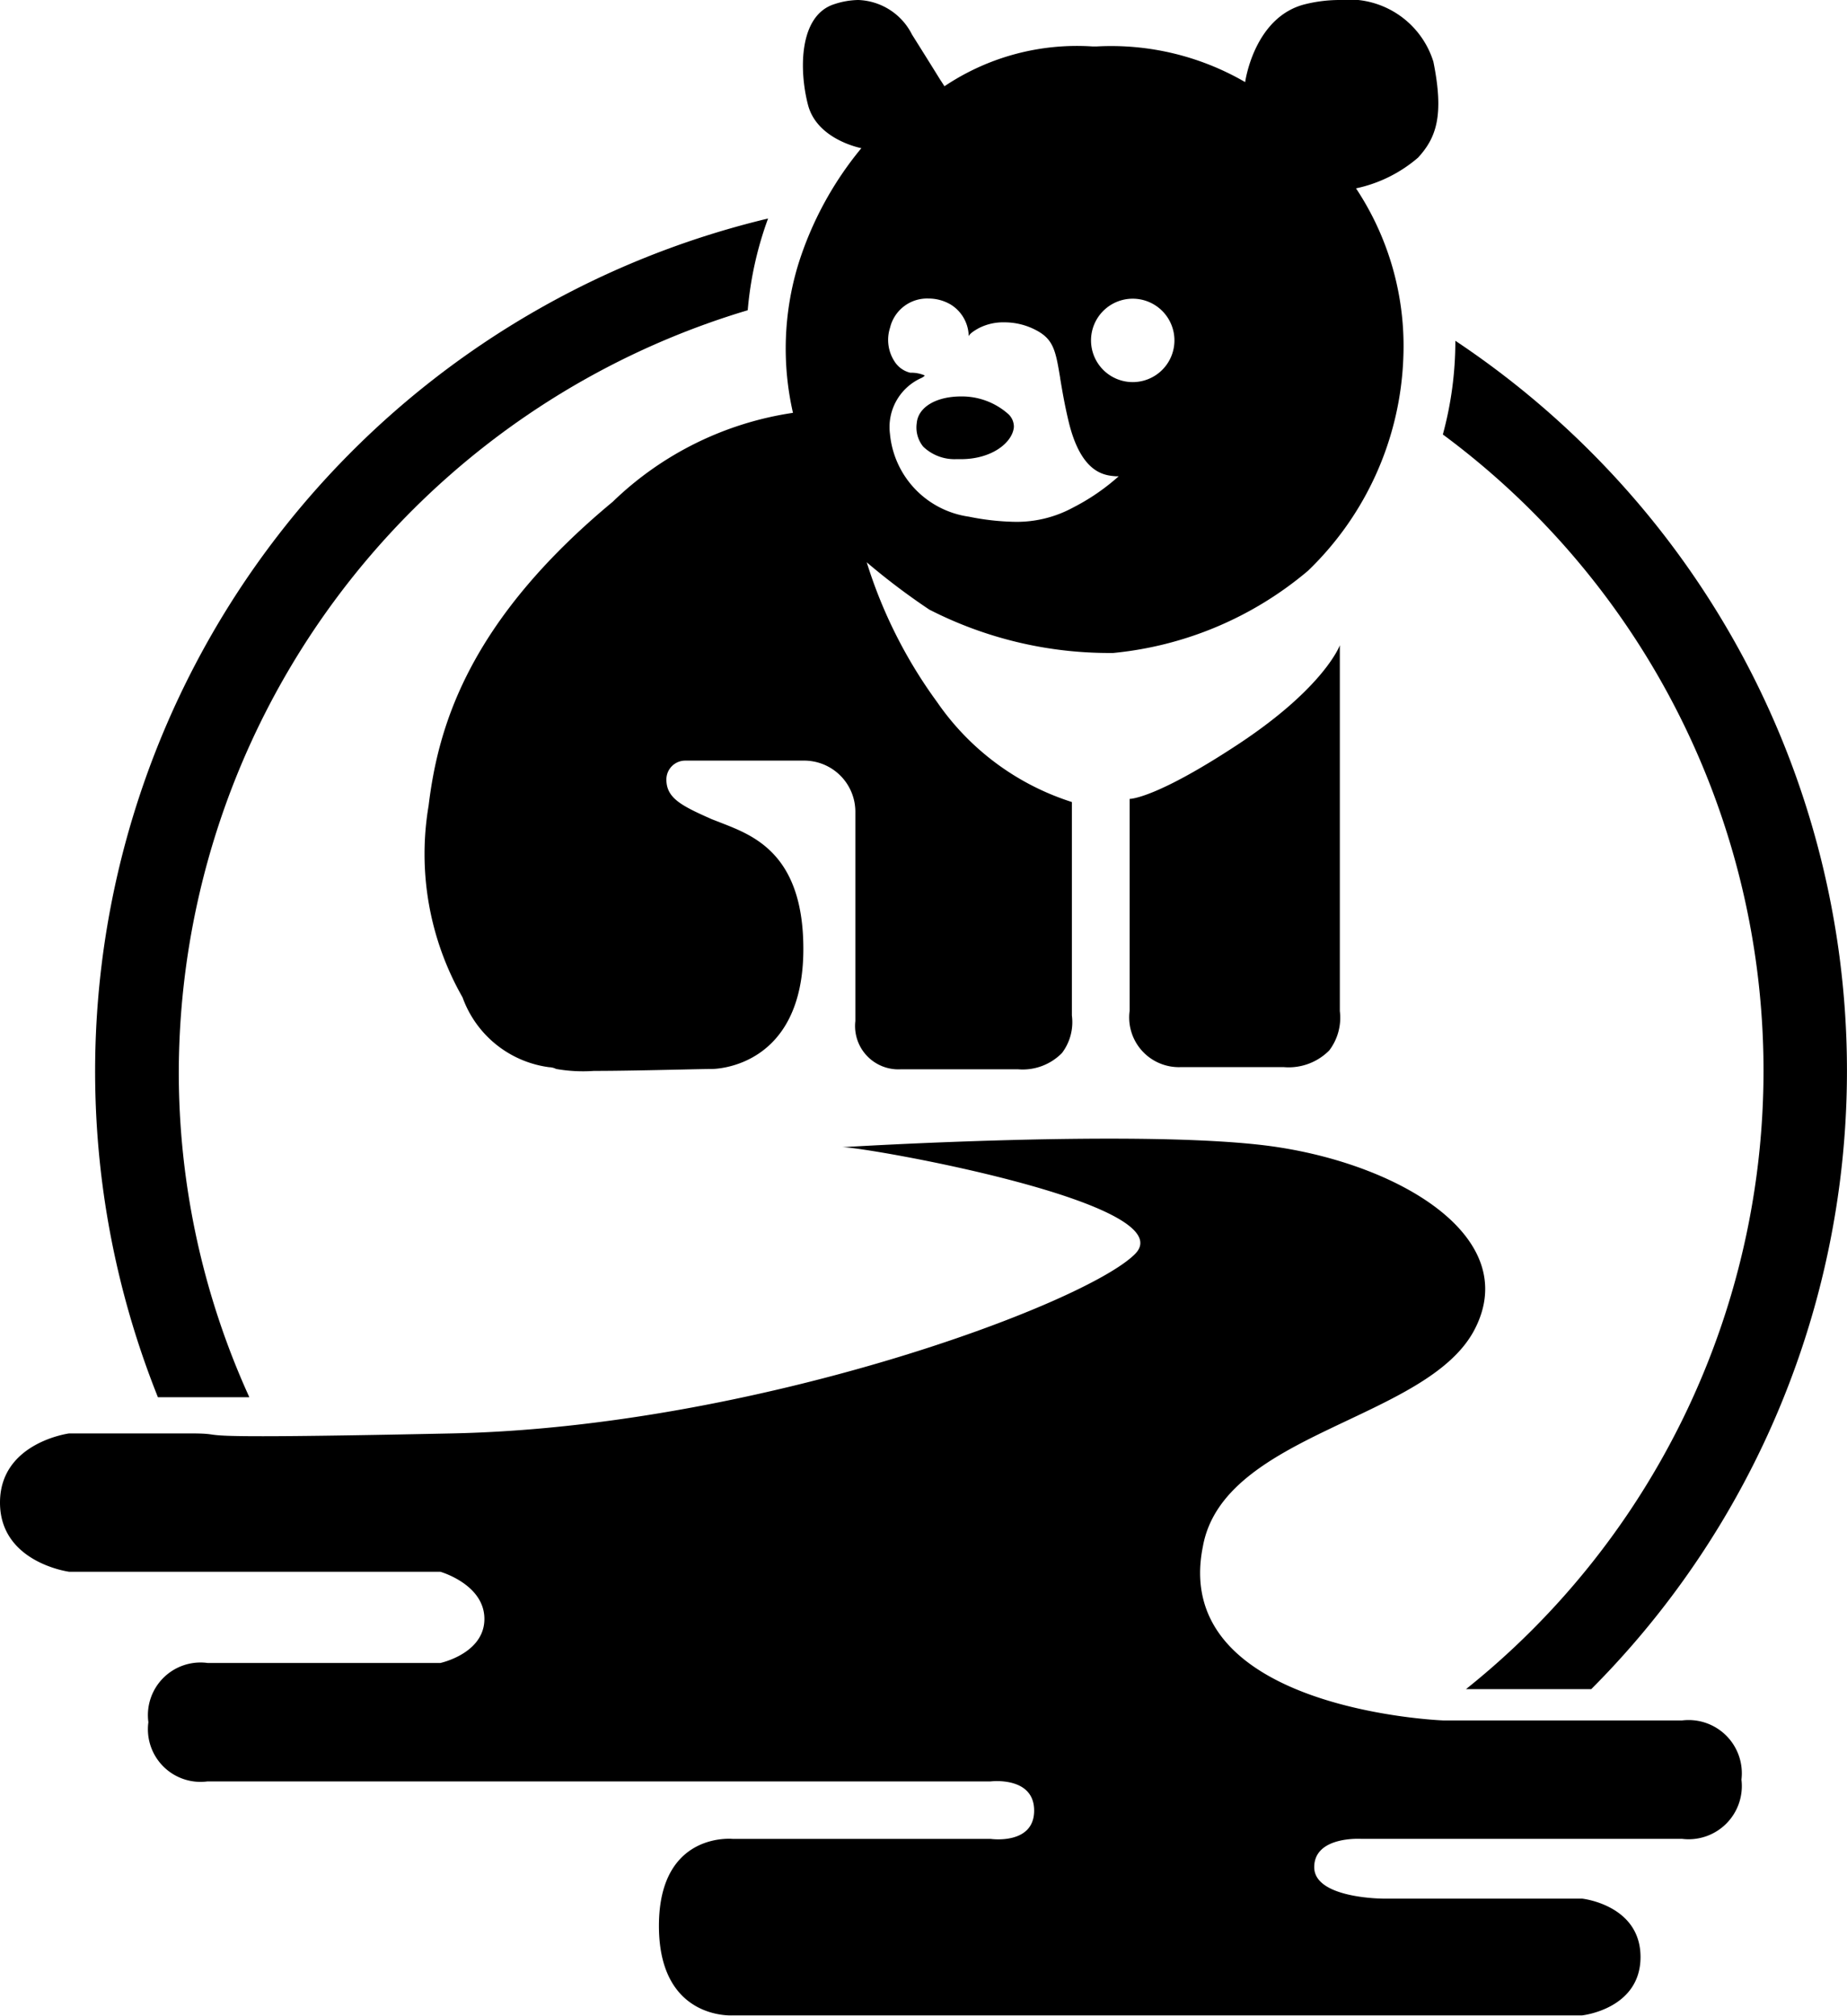
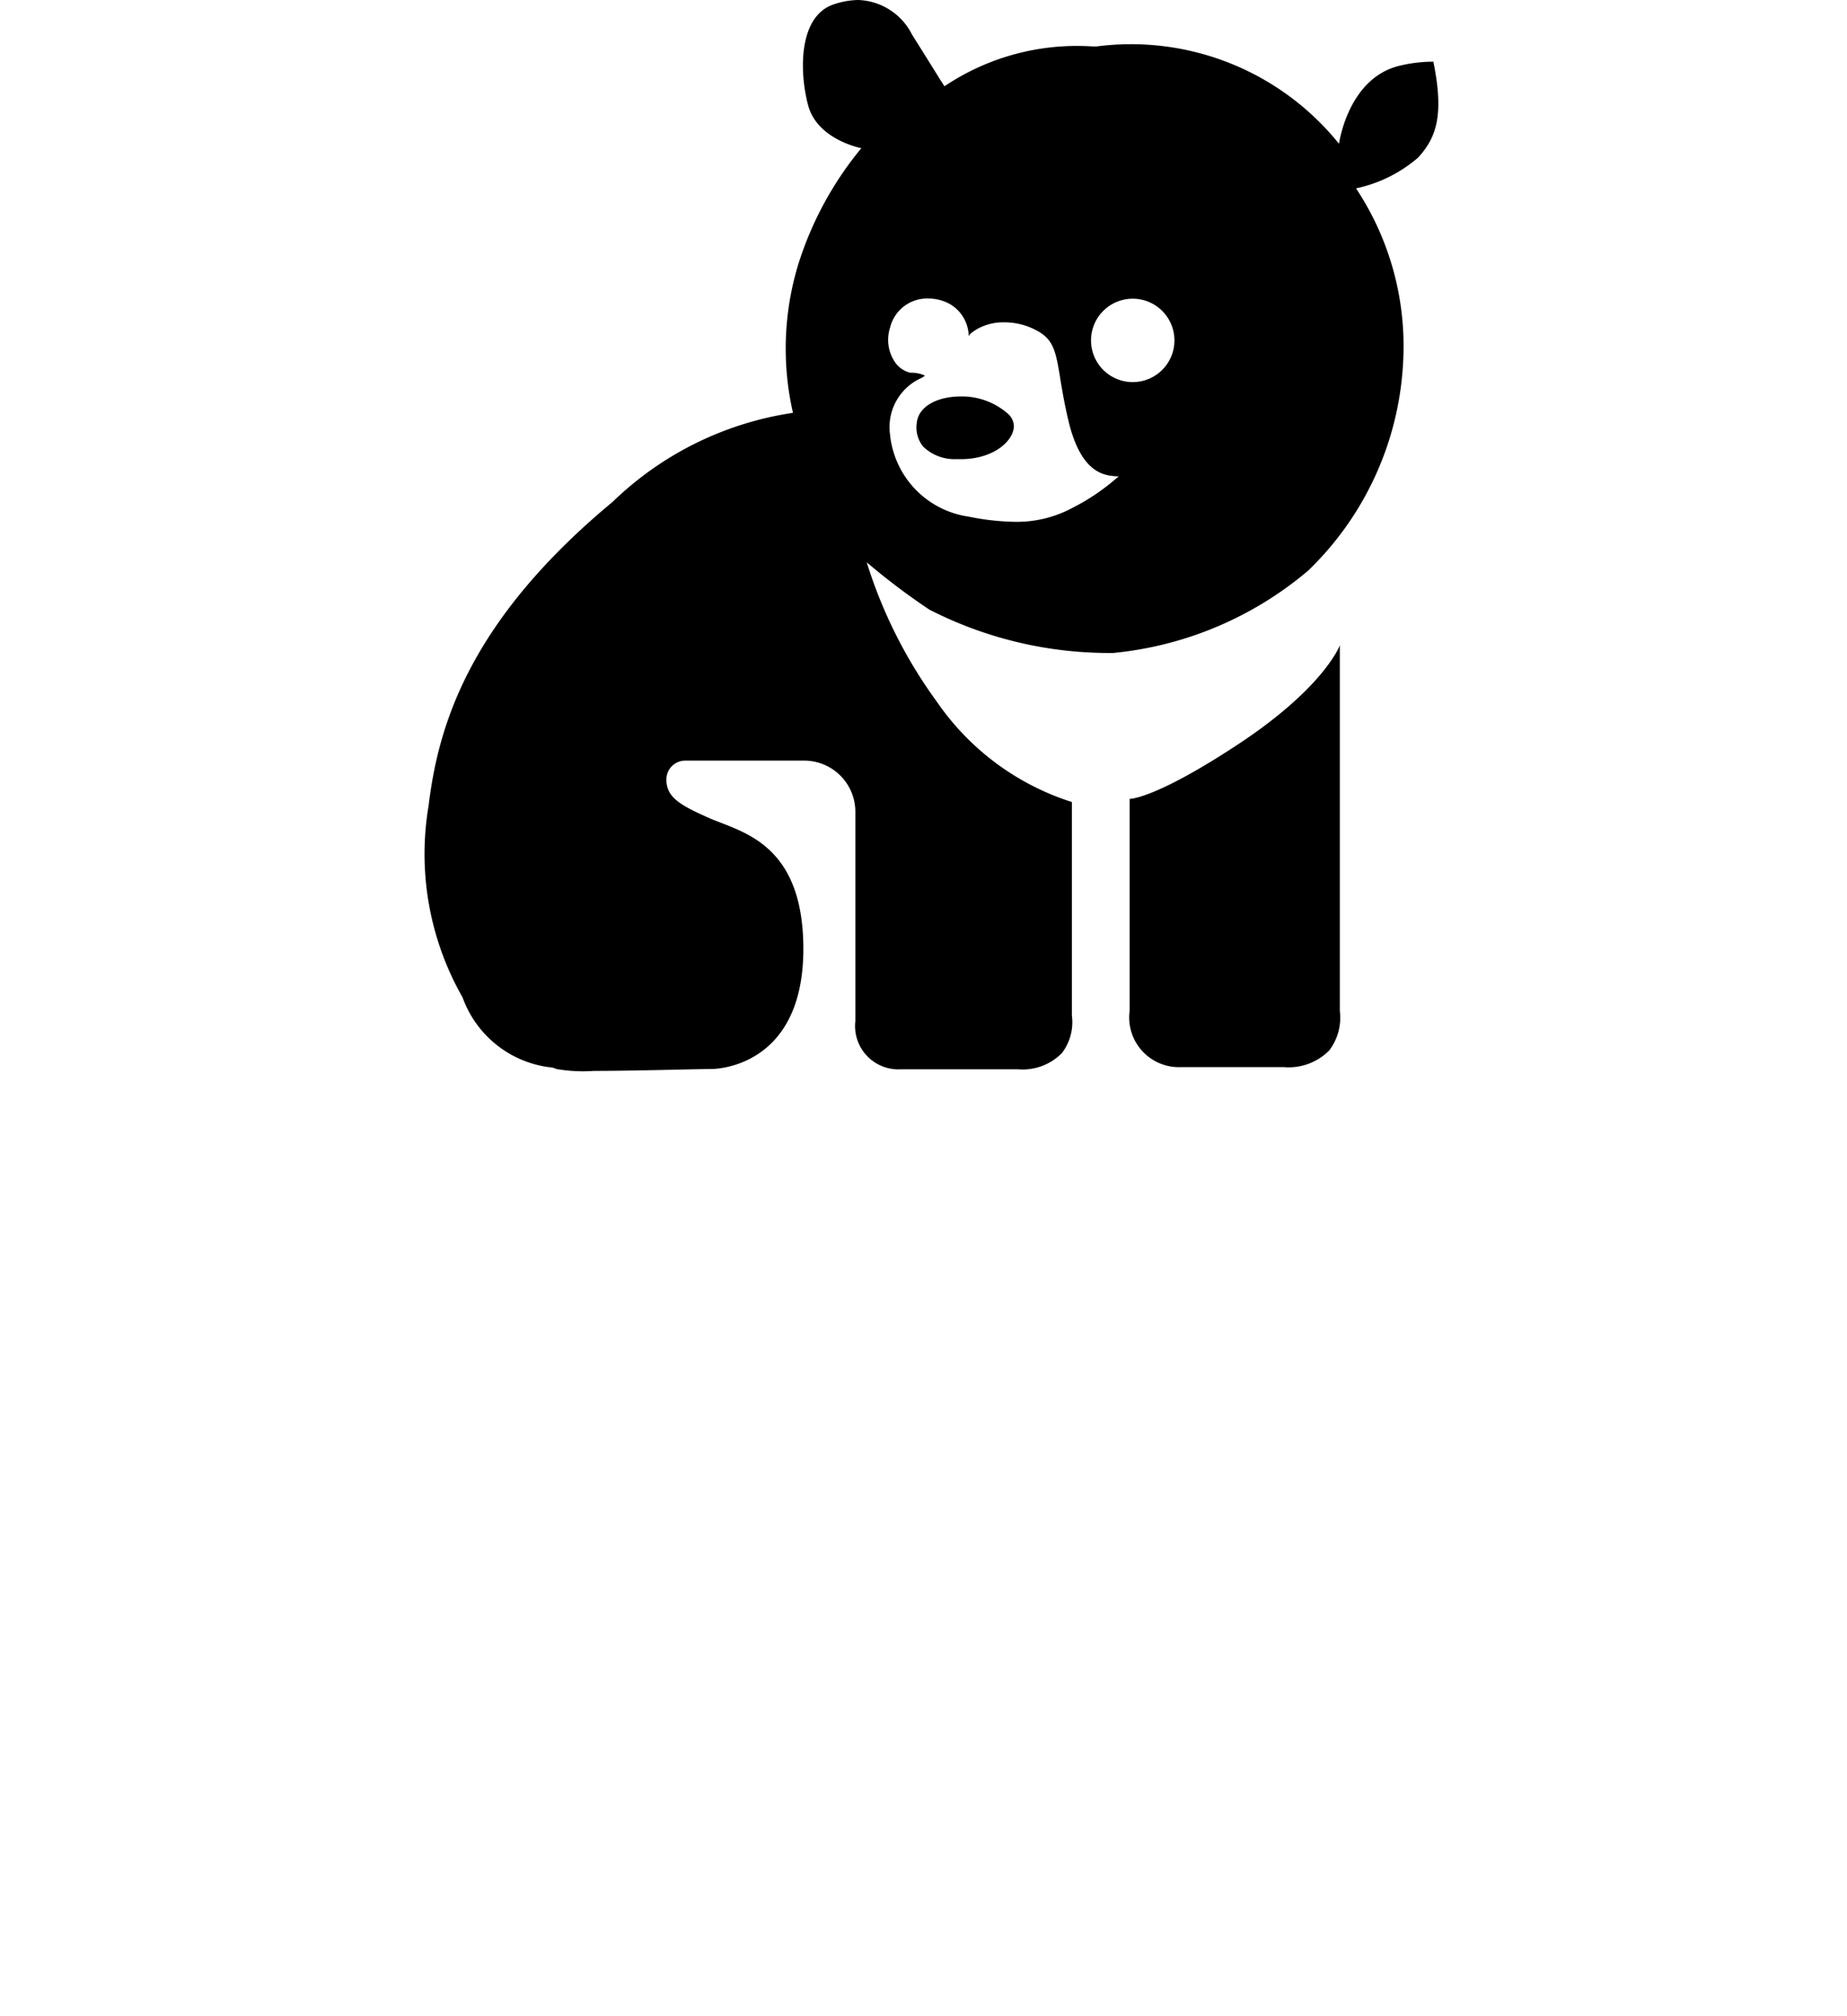
<svg xmlns="http://www.w3.org/2000/svg" width="44.288" height="48.337" viewBox="0 0 44.288 48.337">
  <g id="Сгруппировать_126" data-name="Сгруппировать 126" transform="translate(-162.713 -17.877)">
-     <path id="Контур_57" data-name="Контур 57" d="M-4843.087,405.834c.6,0,8.221,1.358,7.014,2.564s-9.126,4.148-16.366,4.3-5.032,0-6.323,0h-2.866s-1.659.218-1.659,1.659,1.659,1.659,1.659,1.659h8.9s1.056.3,1.056,1.131-1.056,1.056-1.056,1.056h-5.581a1.262,1.262,0,0,0-1.42,1.42,1.262,1.262,0,0,0,1.42,1.42h18.779s1.04-.128,1.04.7-1.04.679-1.04.679h-6.184s-1.773-.185-1.773,2.086,1.773,2.146,1.773,2.146h20.364s1.4-.15,1.4-1.4-1.4-1.4-1.4-1.4h-4.765s-1.659,0-1.659-.754,1.131-.679,1.131-.679h7.693a1.276,1.276,0,0,0,1.42-1.42,1.276,1.276,0,0,0-1.42-1.42h-5.732s-6.547-.245-5.763-4.166c.49-2.745,5.386-3.024,6.518-5.212s-1.734-3.922-4.751-4.374S-4843.087,405.834-4843.087,405.834Z" transform="translate(5026 -360.447)" />
-     <path id="Вычитание_15" data-name="Вычитание 15" d="M35.87,41.836H32.864a18.981,18.981,0,0,0-.554-30.088,8.521,8.521,0,0,0,.3-2.247,21.154,21.154,0,0,1,3.239,2.655,21,21,0,0,1,.02,29.679Zm-32.181-7H1.5A21.029,21.029,0,0,1,16.13,6.569a8.463,8.463,0,0,0-.488,2.2A19.113,19.113,0,0,0,2,27a18.8,18.8,0,0,0,1.689,7.829Z" transform="translate(165 16.548)" />
-     <path id="Вычитание_14" data-name="Вычитание 14" d="M4.05,25.681c.627,0,1.457-.019,2.063-.032.357-.008.636-.014.759-.014.09,0,2.2-.033,2.2-2.879,0-2.251-1.167-2.709-1.939-3.011-.092-.036-.179-.07-.257-.1-.715-.318-1.088-.5-1.088-.95a.452.452,0,0,1,.454-.455h2.83a1.228,1.228,0,0,1,1.247,1.247v5a1.038,1.038,0,0,0,1.093,1.155c.036,0,.059,0,.059,0h2.746a1.319,1.319,0,0,0,1.057-.391,1.227,1.227,0,0,0,.237-.9V19.233a6.21,6.21,0,0,1-3.234-2.4,11.4,11.4,0,0,1-1.686-3.351.154.154,0,0,0,.02.019,16.2,16.2,0,0,0,1.482,1.118A9.467,9.467,0,0,0,16.4,15.659h.1a8.5,8.5,0,0,0,4.672-1.971,7.468,7.468,0,0,0,2.286-5.1,6.839,6.839,0,0,0-1.134-4.071,3.338,3.338,0,0,0,1.489-.738c.431-.473.629-1,.366-2.3A2.121,2.121,0,0,0,21.929,0a3.441,3.441,0,0,0-.82.1c-1.226.3-1.441,1.854-1.443,1.869A6.4,6.4,0,0,0,16.1,1.114H16.01a5.7,5.7,0,0,0-3.555.955s-.036-.06-.1-.155c-.131-.212-.376-.606-.677-1.084A1.5,1.5,0,0,0,10.389,0a1.917,1.917,0,0,0-.575.1c-.855.272-.845,1.595-.63,2.417s1.237,1.028,1.279,1.036l0,0a8.227,8.227,0,0,0-1.517,2.8A6.926,6.926,0,0,0,8.823,9.9,7.873,7.873,0,0,0,4.5,12.034C1.02,14.922.313,17.446.086,19.322A6.94,6.94,0,0,0,.9,23.917a2.563,2.563,0,0,0,2.074,1.675.407.407,0,0,1,.17.042A3.723,3.723,0,0,0,4.05,25.681ZM13.9,7.73a1.621,1.621,0,0,1,.8.214c.379.217.427.5.531,1.125v.008c.046.27.1.605.2,1.023.3,1.255.862,1.3,1.132,1.321l.028,0,.043,0a5.151,5.151,0,0,1-1.094.75,2.828,2.828,0,0,1-1.385.343,5.979,5.979,0,0,1-1.115-.124,2.212,2.212,0,0,1-1.891-1.984,1.288,1.288,0,0,1,.756-1.343.3.3,0,0,0,.072-.048.016.016,0,0,0,0-.014.823.823,0,0,0-.337-.063h-.005a.617.617,0,0,1-.374-.266.948.948,0,0,1-.11-.813.913.913,0,0,1,.92-.7A1.05,1.05,0,0,1,12.6,7.3a.908.908,0,0,1,.437.765c.008-.028.048-.091.25-.2A1.287,1.287,0,0,1,13.9,7.73Zm3.07-.567a1,1,0,1,1-1,1A1,1,0,0,1,16.965,7.163ZM18.13,25.59c.049,0,.08,0,.084,0h2.375a1.369,1.369,0,0,0,1.093-.4,1.294,1.294,0,0,0,.254-.943V15.472c0,.009-.374,1.006-2.4,2.351-1.993,1.32-2.615,1.335-2.64,1.335v5.081A1.192,1.192,0,0,0,18.13,25.59ZM12.851,11.011c.743,0,1.237-.4,1.269-.769a.413.413,0,0,0-.128-.307,1.673,1.673,0,0,0-1.138-.428c-.6,0-1.031.258-1.063.641a.729.729,0,0,0,.155.563,1.082,1.082,0,0,0,.783.3C12.764,11.009,12.8,11.011,12.851,11.011Z" transform="translate(172.904 17.877)" />
+     <path id="Вычитание_14" data-name="Вычитание 14" d="M4.05,25.681c.627,0,1.457-.019,2.063-.032.357-.008.636-.014.759-.014.09,0,2.2-.033,2.2-2.879,0-2.251-1.167-2.709-1.939-3.011-.092-.036-.179-.07-.257-.1-.715-.318-1.088-.5-1.088-.95a.452.452,0,0,1,.454-.455h2.83a1.228,1.228,0,0,1,1.247,1.247v5a1.038,1.038,0,0,0,1.093,1.155c.036,0,.059,0,.059,0h2.746a1.319,1.319,0,0,0,1.057-.391,1.227,1.227,0,0,0,.237-.9V19.233a6.21,6.21,0,0,1-3.234-2.4,11.4,11.4,0,0,1-1.686-3.351.154.154,0,0,0,.02.019,16.2,16.2,0,0,0,1.482,1.118A9.467,9.467,0,0,0,16.4,15.659h.1a8.5,8.5,0,0,0,4.672-1.971,7.468,7.468,0,0,0,2.286-5.1,6.839,6.839,0,0,0-1.134-4.071,3.338,3.338,0,0,0,1.489-.738c.431-.473.629-1,.366-2.3a3.441,3.441,0,0,0-.82.1c-1.226.3-1.441,1.854-1.443,1.869A6.4,6.4,0,0,0,16.1,1.114H16.01a5.7,5.7,0,0,0-3.555.955s-.036-.06-.1-.155c-.131-.212-.376-.606-.677-1.084A1.5,1.5,0,0,0,10.389,0a1.917,1.917,0,0,0-.575.1c-.855.272-.845,1.595-.63,2.417s1.237,1.028,1.279,1.036l0,0a8.227,8.227,0,0,0-1.517,2.8A6.926,6.926,0,0,0,8.823,9.9,7.873,7.873,0,0,0,4.5,12.034C1.02,14.922.313,17.446.086,19.322A6.94,6.94,0,0,0,.9,23.917a2.563,2.563,0,0,0,2.074,1.675.407.407,0,0,1,.17.042A3.723,3.723,0,0,0,4.05,25.681ZM13.9,7.73a1.621,1.621,0,0,1,.8.214c.379.217.427.5.531,1.125v.008c.046.27.1.605.2,1.023.3,1.255.862,1.3,1.132,1.321l.028,0,.043,0a5.151,5.151,0,0,1-1.094.75,2.828,2.828,0,0,1-1.385.343,5.979,5.979,0,0,1-1.115-.124,2.212,2.212,0,0,1-1.891-1.984,1.288,1.288,0,0,1,.756-1.343.3.3,0,0,0,.072-.048.016.016,0,0,0,0-.014.823.823,0,0,0-.337-.063h-.005a.617.617,0,0,1-.374-.266.948.948,0,0,1-.11-.813.913.913,0,0,1,.92-.7A1.05,1.05,0,0,1,12.6,7.3a.908.908,0,0,1,.437.765c.008-.028.048-.091.25-.2A1.287,1.287,0,0,1,13.9,7.73Zm3.07-.567a1,1,0,1,1-1,1A1,1,0,0,1,16.965,7.163ZM18.13,25.59c.049,0,.08,0,.084,0h2.375a1.369,1.369,0,0,0,1.093-.4,1.294,1.294,0,0,0,.254-.943V15.472c0,.009-.374,1.006-2.4,2.351-1.993,1.32-2.615,1.335-2.64,1.335v5.081A1.192,1.192,0,0,0,18.13,25.59ZM12.851,11.011c.743,0,1.237-.4,1.269-.769a.413.413,0,0,0-.128-.307,1.673,1.673,0,0,0-1.138-.428c-.6,0-1.031.258-1.063.641a.729.729,0,0,0,.155.563,1.082,1.082,0,0,0,.783.3C12.764,11.009,12.8,11.011,12.851,11.011Z" transform="translate(172.904 17.877)" />
  </g>
</svg>